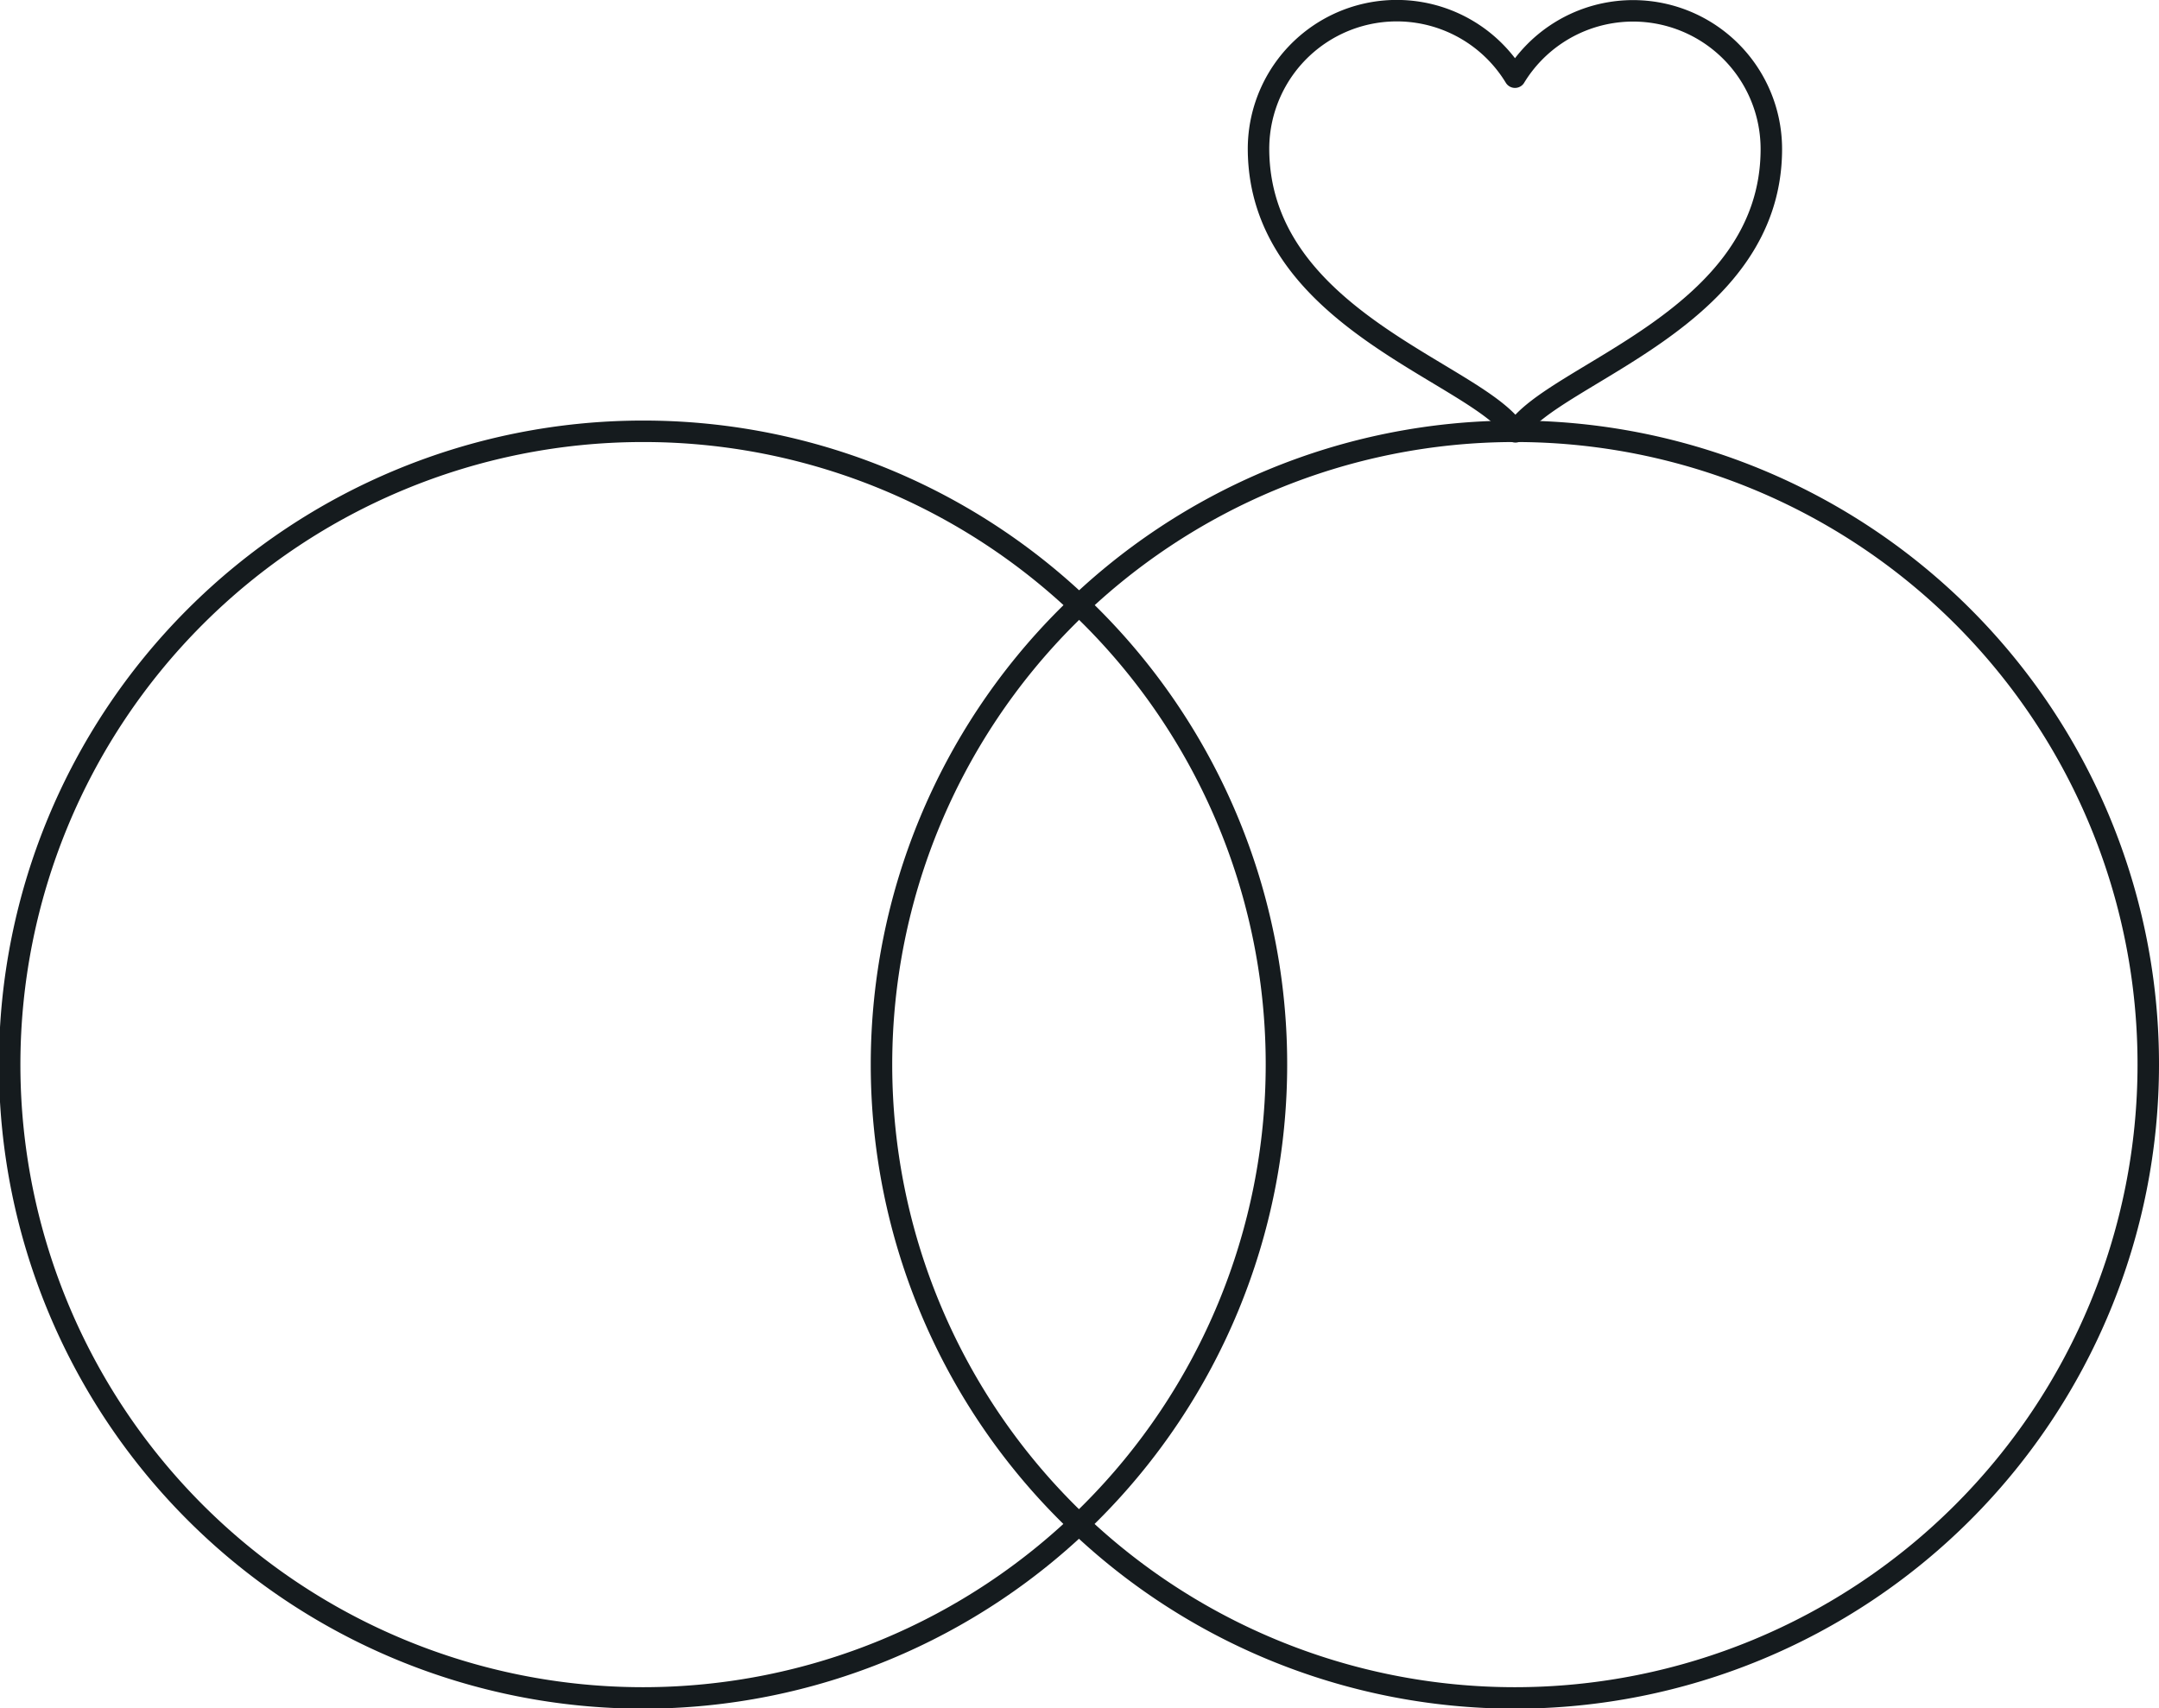
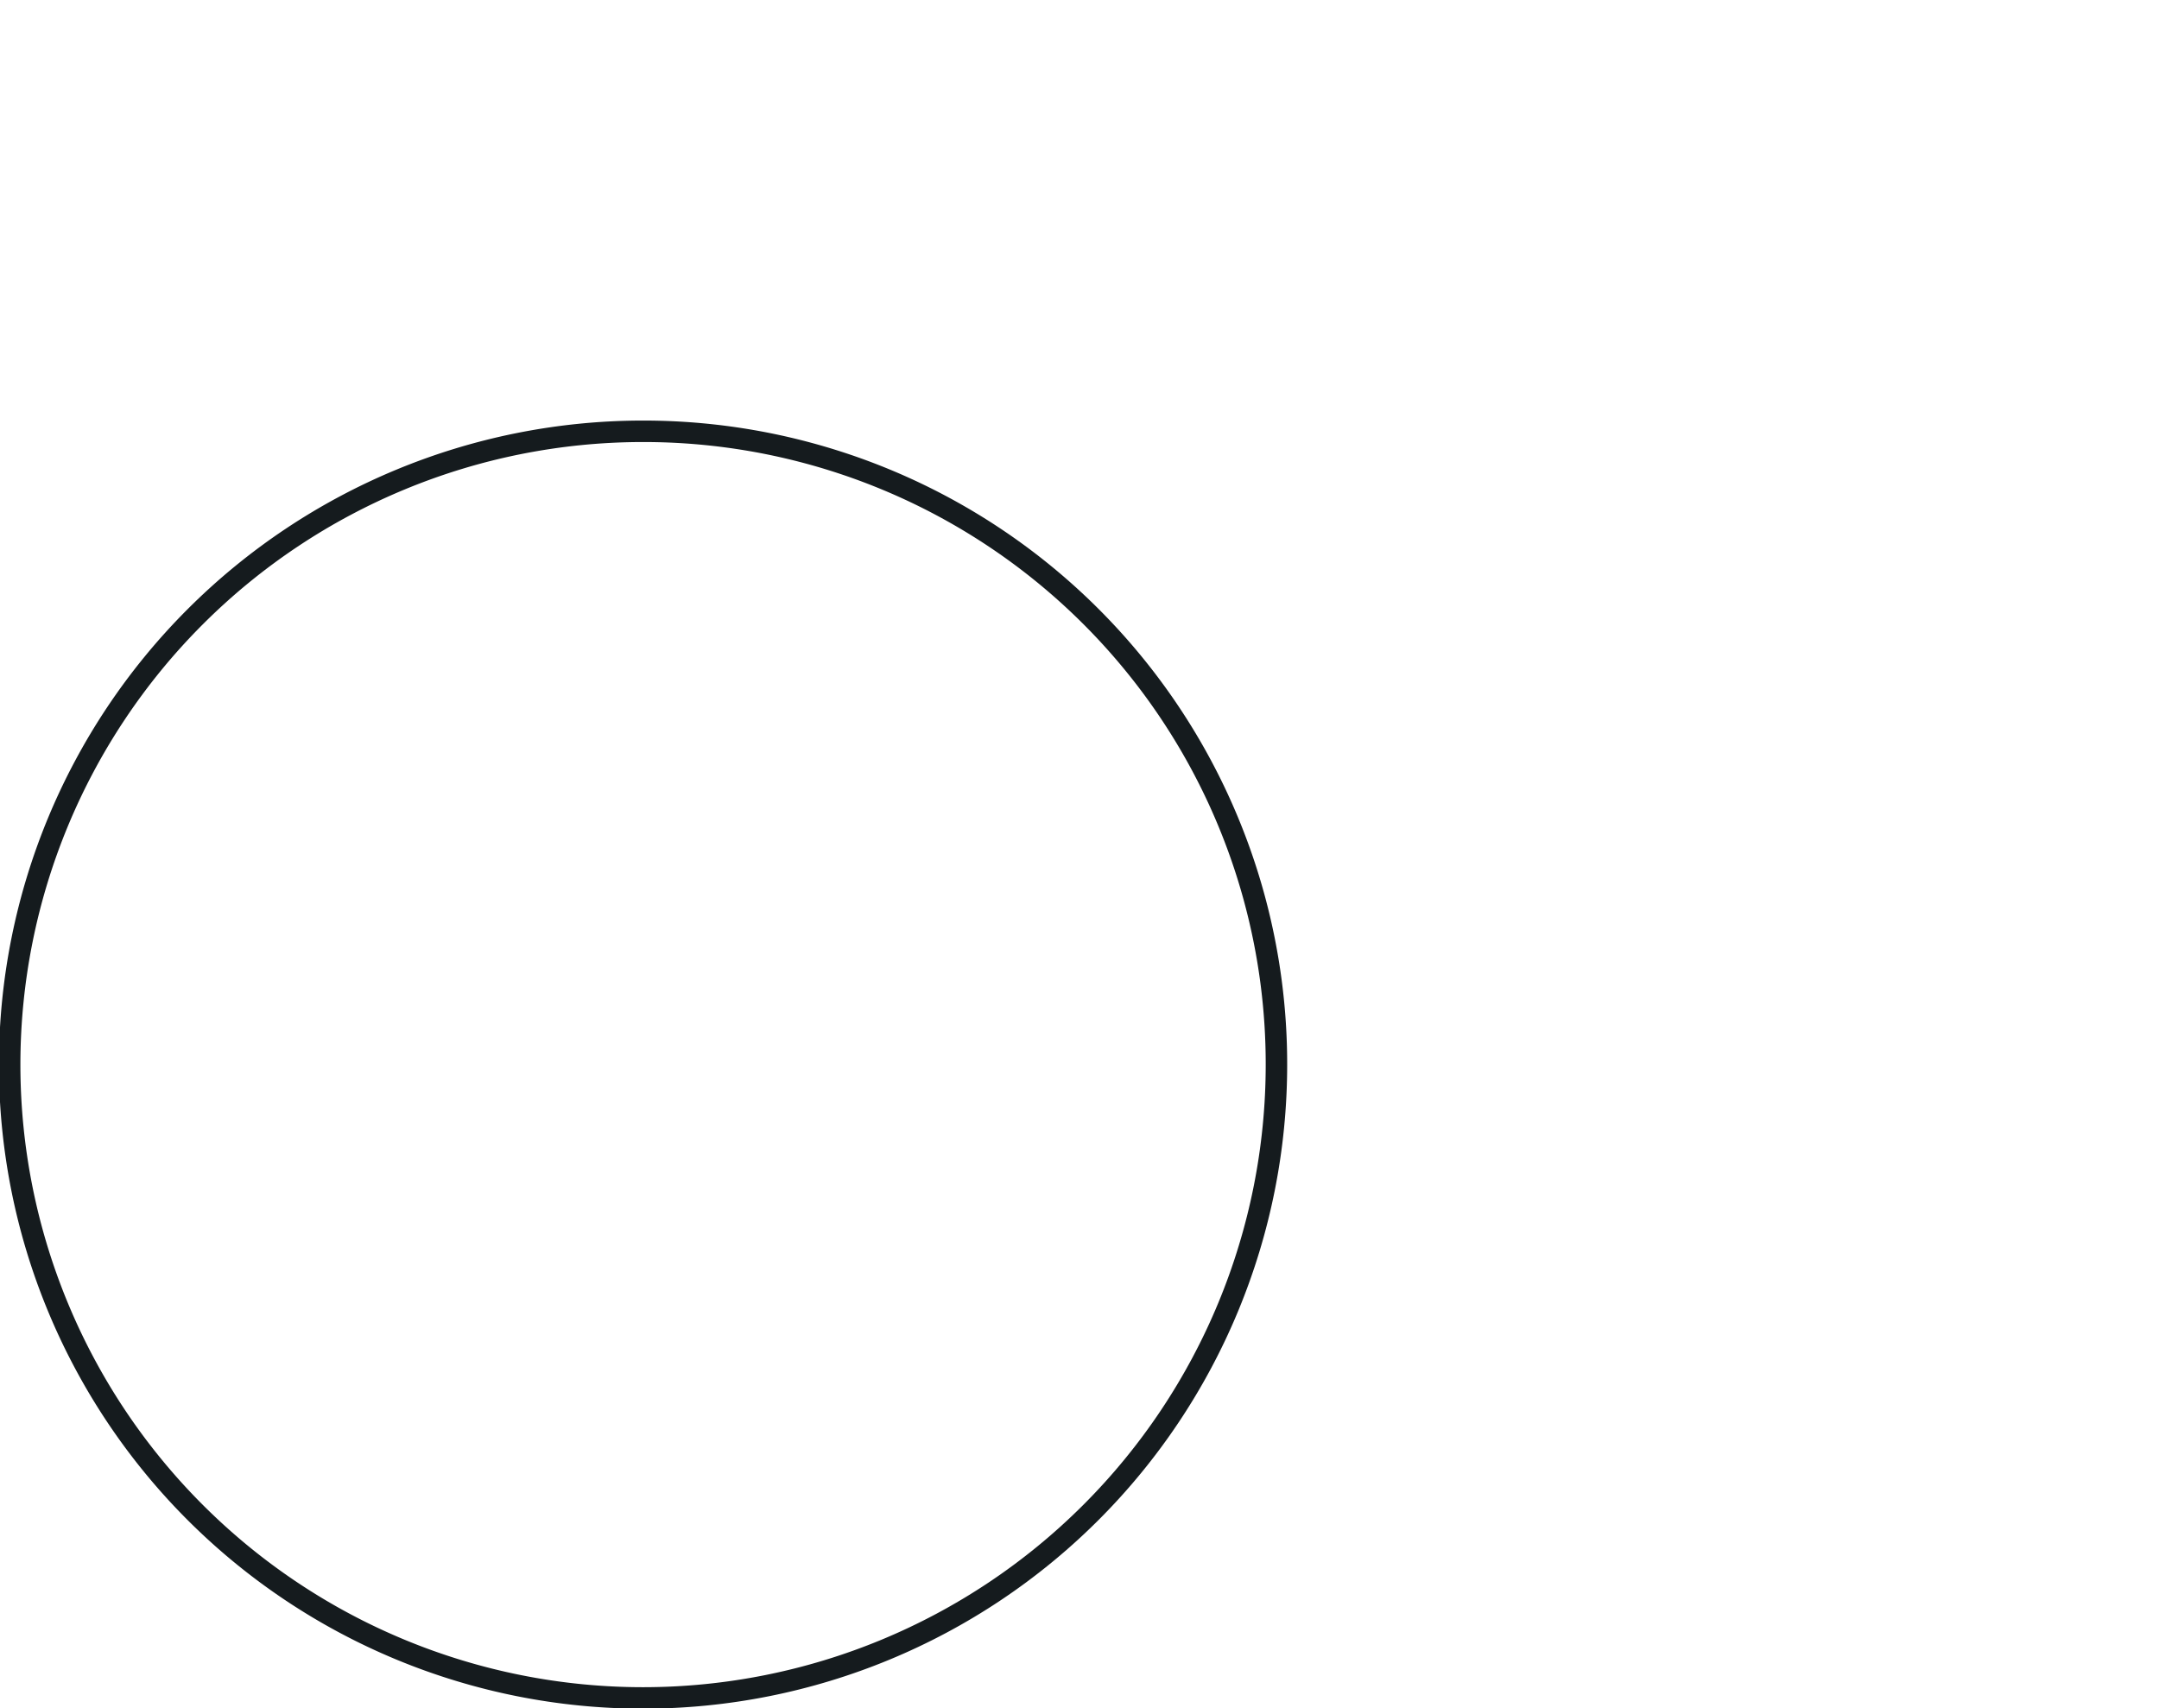
<svg xmlns="http://www.w3.org/2000/svg" viewBox="0 0 201.11 159.13">
  <defs>
    <style>.cls-1{fill:none;stroke:#151b1e;stroke-linecap:round;stroke-linejoin:round;stroke-width:2px;}</style>
  </defs>
  <title>Recurso 4</title>
  <g id="Capa_2" data-name="Capa 2">
    <g id="Capa_1-2" data-name="Capa 1">
      <path class="cls-1" d="M118.9,99.18a59,59,0,1,1-59-59A58.95,58.95,0,0,1,118.9,99.18Z" />
-       <path class="cls-1" d="M200.11,99.18a59,59,0,1,1-59-59A58.95,58.95,0,0,1,200.11,99.18Z" />
-       <path class="cls-1" d="M141.16,40.23C144.65,34.73,165,29.82,165,13.88a12.88,12.88,0,0,0-23.88-6.69,12.88,12.88,0,0,0-23.89,6.69C117.28,29.82,137.66,34.73,141.16,40.23Z" />
    </g>
  </g>
</svg>